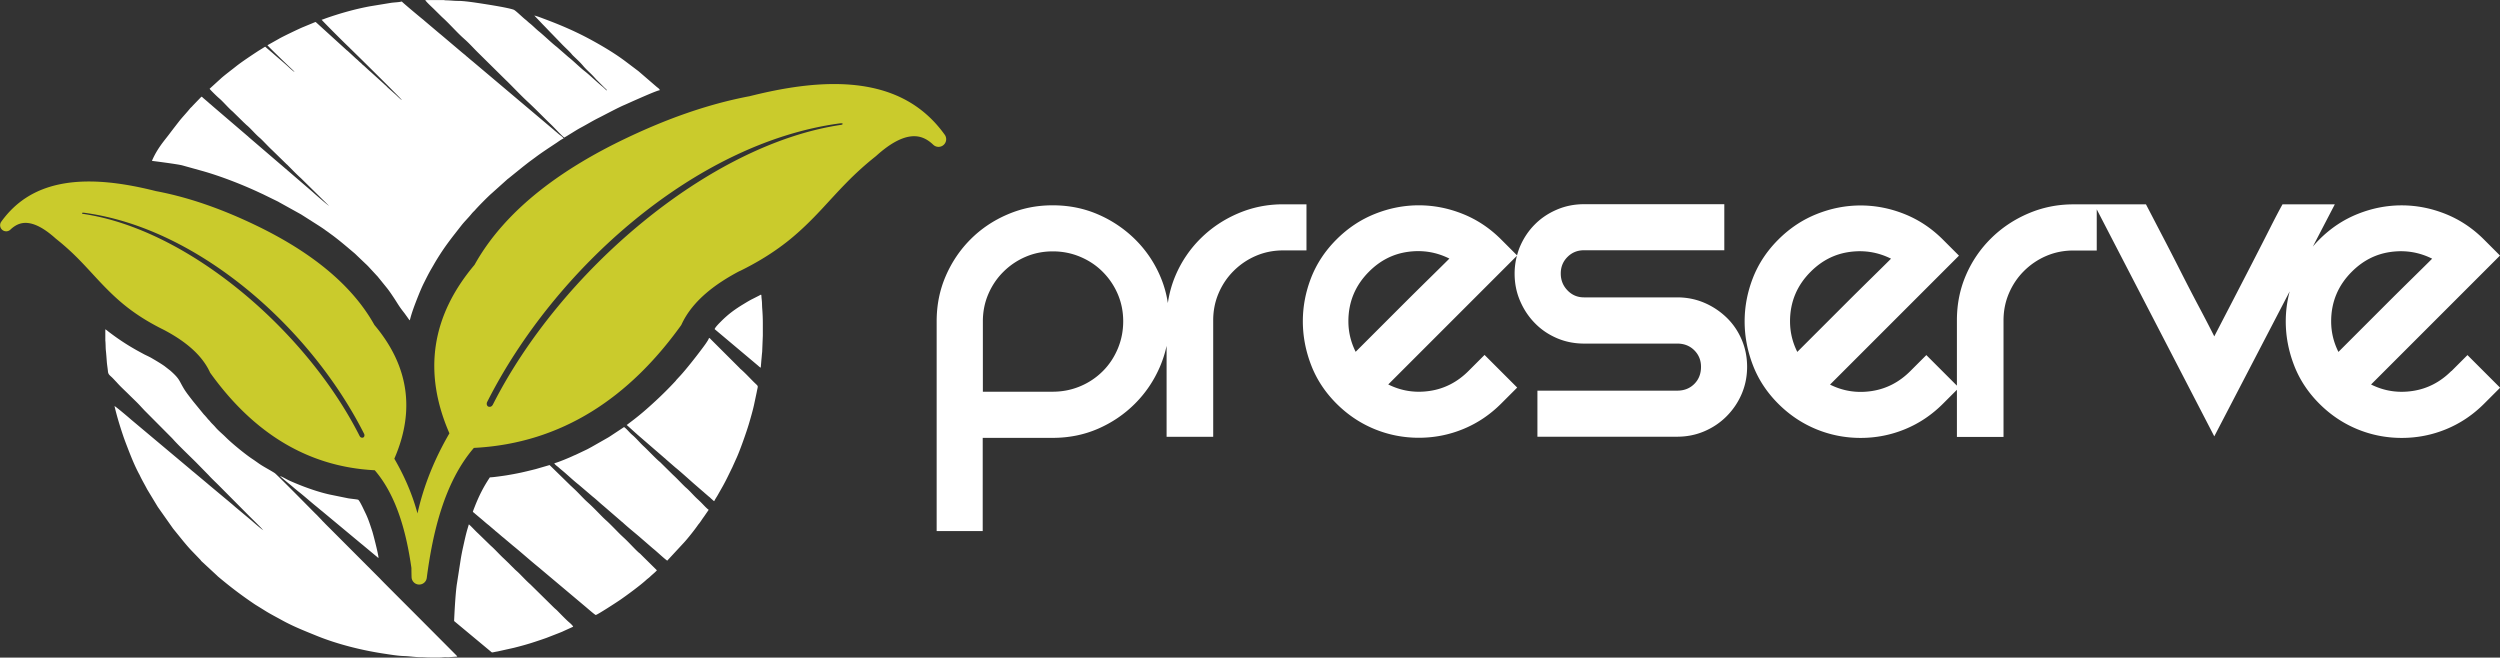
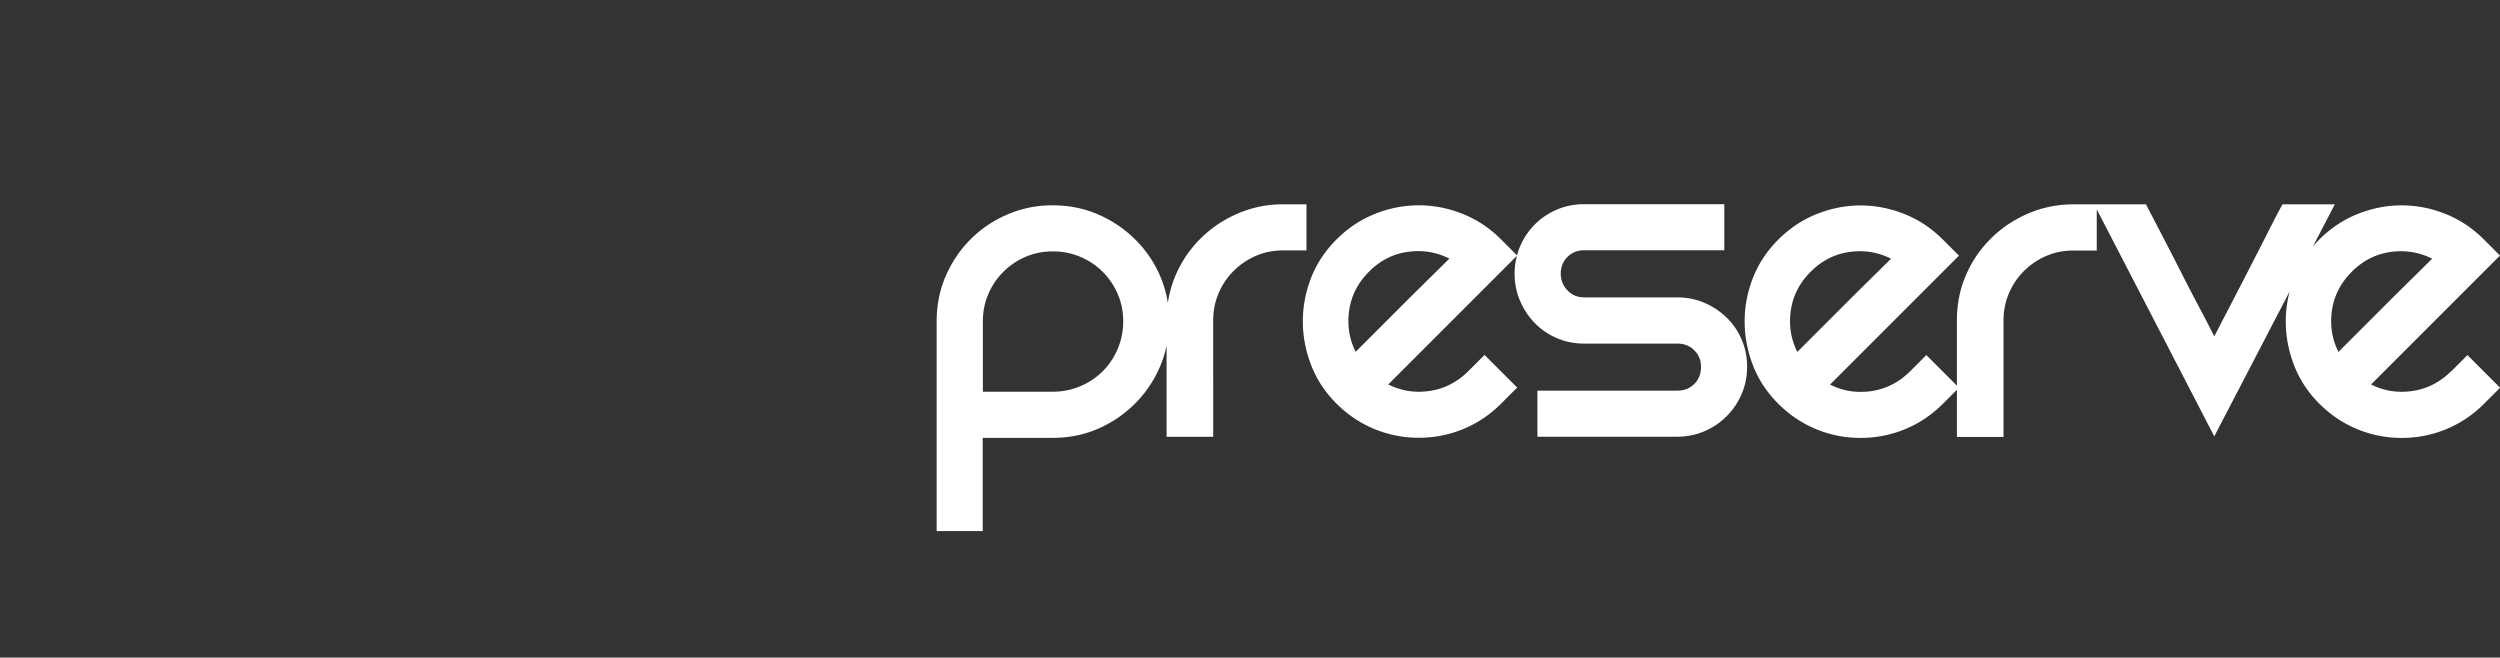
<svg xmlns="http://www.w3.org/2000/svg" id="Layer_2" data-name="Layer 2" viewBox="0 0 495.59 130.36">
  <rect x="0" y="0" width="495.59" height="130.36" fill="#333333" stroke="none" />
  <defs>
    <style>.cls-1{fill:#fff}</style>
  </defs>
  <g id="Layer_1-2" data-name="Layer 1">
-     <path d="M79.65 19.82c-.15-.04-.9-.75-1.06-.92l-1.6-1.43c-.21-.17-.33-.35-.53-.52-.23-.18-.31-.29-.52-.47l-2.54-2.3s-.05-.04-.06-.05l-.19-.16-.03-.03-.94-.87c-.12-.11-.14-.11-.26-.21-.11-.09-.17-.16-.26-.26-.05-.05-.07-.07-.12-.11-.01-.01-.05-.04-.06-.05l-.22-.19c-.07-.06-.09-.08-.15-.14-.21-.21-.29-.28-.52-.47l-1.58-1.46c-.12-.12-.14-.12-.26-.21l-6.17-5.61c-.2.05-.43.16-.63.24l-1.86.77c-.72.29-4.03 1.87-4.79 2.32l-2.28 1.28c.2.3 3.93 3.89 4.71 4.62.21.2.5.46.66.68-.14-.04-.93-.73-1.09-.89-.9-.85-2.25-1.96-3.26-2.86l-1.1-.94c-.16-.13-.22-.22-.37-.32-.26.14-.46.28-.72.44-.27.17-.49.29-.76.47-1.13.74-3.24 2.14-4.3 2.99-.76.61-2.4 1.84-3.01 2.41-.13.12-.17.17-.31.28l-1.92 1.75c.17.26 1.49 1.55 1.9 1.89.74.62 1.88 1.97 2.68 2.63l2.06 2.02c.07.07.1.11.18.17l.45.43c.08.08.05.04.13.11.84.71 1.66 1.74 2.57 2.5.51.43 1.69 1.74 2.43 2.41l2.86 2.79s.05.04.06.05c.1.08.13.11.21.2.89.89 1.65 1.7 2.59 2.54l5.55 5.46c-.18-.05-2.78-2.31-3.16-2.67l-6.3-5.42c-.14-.11-.25-.21-.38-.32l-5.93-5.09c-.16-.12-.22-.22-.37-.33l-6.75-5.78c-.28-.24-.5-.45-.78-.67-.15-.12-.2-.19-.37-.33l-.82-.7c-.19-.14-.22-.27-.43-.32l-1.72 1.78c-.18.24-.39.37-.57.6-.69.86-1.47 1.65-2.15 2.52-.27.35-1.14 1.46-1.99 2.59-.93 1.23-2.35 2.81-3.38 5.23 0 0 4.95.62 6 .89l4.06 1.13c3.66 1.04 7.94 2.71 11.36 4.32.32.15.56.25.87.41l2.66 1.3c.16.08.25.15.41.23l4.2 2.33 3.6 2.29c.27.18.52.34.77.51l1.9 1.37c1.6 1.2 2.88 2.32 4.36 3.56l2.6 2.48.03.03 1.6 1.73c.11.13.2.2.31.33l1.75 2.16c.5.61.95 1.28 1.39 1.94.94 1.41 1.02 1.7 2.13 3.11.2.26.35.49.54.74.16.21.4.62.59.75.34-1.47 1.01-3.18 1.57-4.61.39-.97.79-1.95 1.26-2.88.47-.94.92-1.84 1.45-2.75.28-.47.5-.87.77-1.33 1.86-3.09 3.14-4.64 5.17-7.24.61-.78 1.39-1.53 1.96-2.24.18-.22.27-.32.47-.52.1-.1.17-.16.26-.26.5-.6 2.6-2.73 3.28-3.31l3.1-2.78c.12-.12.17-.13.29-.23l2.87-2.32c.22-.16.37-.29.59-.46.22-.17.37-.29.59-.46l1.21-.89c1.4-1.05 2.87-1.99 4.32-2.96.29-.2 1-.72 1.31-.79-.08-.28-.71-.68-.94-.87l-.5-.43c-.11-.1-.15-.12-.26-.21-.1-.08-.14-.14-.24-.22L93.72 12.19c-.35-.28-.67-.55-1.01-.85-.12-.1-.15-.11-.26-.21-.1-.09-.14-.14-.24-.22-.18-.15-.33-.26-.52-.42l-4.23-3.58c-.12-.11-.14-.11-.26-.21l-3.03-2.56c-.16-.15-.33-.29-.51-.43-.34-.27-3.86-3.2-4-3.41-.68.16-1.4.16-2.13.26l-4.2.69c-2.91.54-5.88 1.38-8.66 2.35-.32.11-.58.24-.91.31.19.28 4.92 5.01 5.44 5.46l.34.35s.05.04.06.05l.03.03 2.09 2.05c.34.34 7.67 7.57 7.94 7.97zm62.01 45.42 8.55 7.19c.17.14.4.39.6.45l.13-1.57c.05-.44.09-1.1.15-1.54l.13-3.25v-2.5c0-.9-.04-1.79-.11-2.75-.04-.45-.04-.84-.06-1.28-.02-.42-.09-.82-.11-1.29-.02-.4-.06-.31-.5-.08l-1.16.59c-.63.31-1.16.63-1.75.99-1.83 1.1-3.15 2.06-4.62 3.54-.29.29-1.14 1.13-1.24 1.5zM75.04 110.6c-.02-.69-1.05-4.72-1.27-5.37-.37-1.11-.71-2.21-1.21-3.28l-.72-1.5c-.11-.21-.62-1.27-.84-1.38-.15-.08-1.65-.22-1.99-.29l-3.68-.75c-1.71-.38-3.51-.97-5.12-1.58-.79-.3-2.38-.94-3.16-1.33-.35-.18-1.22-.67-1.53-.74.11.17 2.09 1.77 2.4 2.03.22.18.38.33.6.51.23.18.4.34.61.5 1.11.86 2.52 2.13 3.66 3.04l.6.5c.21.19.39.31.61.5l7.32 6.09c.21.18.39.32.61.5l2.45 2.04c.13.11.2.16.32.26.18.16.12.13.34.25zm14.98 12.51 7.14 5.94c.51.41.16.31 1.48.09l3.24-.72c1.43-.36 2.78-.73 4.13-1.18.69-.23 1.31-.43 1.96-.66.16-.06.33-.11.47-.17l2.39-.93c.32-.13.63-.24.94-.4l1.85-.84c-.06-.23-.6-.71-.84-.91-.51-.43-1.75-1.71-2.32-2.29-.24-.24-.43-.37-.67-.61l-4.67-4.6c-.73-.62-1.69-1.68-2.44-2.4l-.49-.44c-.08-.07-.11-.1-.18-.17l-1.28-1.28-.83-.8c-.8-.72-1.89-1.95-2.56-2.51l-2.57-2.5c-.55-.49-1.5-1.56-1.83-1.78l-.32 1.08c-.34 1.21-.54 2.18-.81 3.38a42.1 42.1 0 0 0-.46 2.34l-.76 4.9c-.35 2.09-.57 7.45-.57 7.45zm19.87-31.28c.78-.18 3.09-1.15 3.77-1.48.17-.08.33-.14.49-.21l2.21-1.05c.3-.15.54-.29.84-.45l3.34-1.9c.17-.1.28-.17.43-.27l2.74-1.81c.55.37 1.08 1.1 1.61 1.54.85.71 1.55 1.61 2.37 2.35.48.43 2.23 2.27 2.95 2.88l.19.16c.11.09.17.16.27.26l2.29 2.26c.83.76 1.59 1.6 2.4 2.38.07.07.09.08.15.14.87.73 1.59 1.65 2.44 2.4l.42.4c.48.45 1.22 1.32 1.69 1.63l-.95 1.38c-.34.45-.59.89-.94 1.33-.12.15-.15.17-.26.33-.56.83-2.1 2.77-2.79 3.5l-3.28 3.54c-.61-.41-2.11-1.85-2.83-2.41l-2.78-2.41c-1.08-.92-2.17-1.78-3.2-2.74-.14-.13-.21-.15-.35-.29l-3.47-3c-.7-.57-1.45-1.3-2.13-1.83l-2.8-2.39c-1.2-.94-2.29-2.03-3.48-2.99-.24-.19-.46-.41-.69-.59-.18-.14-.59-.45-.64-.64zm14.34-7.58c.2-.13.39-.3.6-.45 2.01-1.51 3.3-2.63 5.13-4.32a73.02 73.02 0 0 0 3.94-3.93c.12-.13.12-.17.23-.29l.76-.82c1.03-1.11 3.05-3.67 3.99-4.93.37-.49 1.55-2.01 1.67-2.52.22.06.3.22.45.36l5.57 5.56c.09.09.09.12.2.21.82.69 1.78 1.73 2.59 2.54 1.1 1.1.92.58.65 2.08l-.55 2.59c-.25 1.13-.7 2.69-1.02 3.76-.44 1.49-1.84 5.49-2.53 6.91l-.76 1.69c-.64 1.29-1.13 2.36-1.84 3.64l-1.14 2.01c-.13.21-.52.81-.57 1-.2-.05-.28-.21-.59-.46-.11-.09-.16-.16-.27-.26-.11-.1-.15-.11-.26-.21l-.85-.73c-.11-.11-.13-.13-.25-.22l-1.94-1.68c-.54-.48-2.82-2.53-3.52-3.07l-1.9-1.65c-.1-.1-.12-.13-.24-.22-.15-.12-.15-.12-.28-.24l-5.16-4.46c-.12-.1-.15-.15-.28-.25l-1.84-1.66zm-12.36-56.96c-.44-.3-2.07-2.07-2.61-2.58-1.6-1.54-3.15-3.16-4.78-4.66-1.27-1.17-3.56-3.59-4.18-4.15l-.03-.03-5.69-5.62c-.82-.82-1.61-1.71-2.48-2.47l-.55-.5C90.2 6.01 88.98 4.6 87.6 3.36l-1.64-1.62c-.23-.23-1.57-1.45-1.65-1.73h3.49c.29 0 .4.06.7.06.86.01 1.63.12 2.39.11.85 0 2.22.18 3.08.3 1.68.25 6.59.98 7.87 1.45.36.13 1.84 1.59 2.28 1.92.31.23.58.53.91.78.61.48 1.17 1.08 1.76 1.56 1.14.92 2.56 2.33 3.62 3.14l2.27 1.98c.85.65 2.36 2.13 3.15 2.74 1.05.81 2.51 2.24 3.62 3.14.27.22.57.57.87.77-.06-.23-.26-.35-.42-.51l-1.37-1.37c-.17-.17-.31-.29-.46-.47l-.11-.13-.17-.18c-.7-.79-1.54-1.46-2.21-2.27-.61-.73-1.35-1.38-2.03-2.05-.18-.18-.24-.29-.41-.47-.59-.64-1.24-1.2-1.84-1.84l-1.81-1.87c-.63-.63-1.18-1.24-1.81-1.87l-1.76-1.85c.6.14 1.31.42 1.87.63 3.54 1.32 6.62 2.65 9.88 4.46 2.2 1.22 4.41 2.55 6.42 4.07l2.49 1.88 3.63 3.13c.21.17.52.35.59.63-.6.05-4.53 1.83-5.06 2.05l-1.85.83c-1.33.55-3.89 1.94-5.29 2.64-1.18.59-2.29 1.28-3.46 1.9-.75.4-1.46.87-2.19 1.31-.38.23-.71.45-1.1.65zM97.12 94.63c.55 0 2.64-.3 3.22-.39 2.35-.39 3.48-.65 5.86-1.25l2.75-.8 4.01 3.92c.13.14.22.22.36.34l.03.03.48.45c.79.72 1.9 1.98 2.66 2.64l.03.03c.98.87 2.13 2.09 3.08 3.04l.51.48c.6.5 2.17 2.14 2.84 2.81l.66.62c.93.83 2.2 2.27 2.98 2.96.14.13.21.15.35.29l.64.64 2.64 2.61c-.19.28-1.07.98-1.35 1.27-.23.23-.49.39-.73.61-1.1 1.03-3.87 3.07-5.18 3.97-.71.49-4.59 3.01-4.86 3.01-.14 0-1.74-1.39-1.94-1.56l-9.5-7.99c-1.62-1.31-3.32-2.85-4.94-4.16l-1.14-.96c-.28-.22-.48-.42-.76-.64-.54-.42-.98-.85-1.52-1.27-.16-.12-.22-.21-.37-.33-.15-.11-.22-.19-.38-.32-.28-.22-.48-.43-.76-.64-.54-.42-.99-.85-1.52-1.28l-1.14-.96c-.16-.16-.21-.19-.39-.31.02-.19.25-.74.33-.95.86-2.2 1.73-3.95 3.05-5.93zm-44.94 10.49c-.24-.36-2.11-2.16-2.66-2.71l-6.19-6.23c-.66-.66-1.35-1.29-1.98-1.99l-2.45-2.5c-1.17-1.17-3.61-3.49-4.57-4.59l-.05-.06-.03-.03-.2-.21-.09-.09-5.03-5.06-.29-.29-.25-.27c-.05-.05-.08-.08-.14-.15l-.17-.18-.03-.03c-.76-.86-1.6-1.62-2.41-2.43-.82-.82-1.78-1.68-2.53-2.54l-.26-.27c-.18-.19-.34-.37-.54-.57-.5-.5-.86-.66-.91-1.3-.06-.66-.19-1.35-.23-1.98-.05-.69-.1-1.39-.17-2.05-.08-.69-.04-1.45-.12-2.1v-2.21c.26.14.42.3.64.47 1.4 1.07 2.85 2.07 4.37 2.98.44.26.86.51 1.33.77l1.36.74c.44.22.97.46 1.4.7.87.51 1.8 1.05 2.63 1.63l1.18.92c1.88 1.68 1.63 1.84 2.69 3.6.44.73 1.23 1.72 1.77 2.42l2.15 2.63c.1.11.16.16.26.27.18.22.31.34.48.57.17.22.34.33.5.55.3.39.69.71 1.01 1.09.63.76 1.43 1.37 2.12 2.07 1.2 1.2 3.81 3.33 5.19 4.25.43.28.83.57 1.24.86 1.04.74 2.19 1.29 3.26 1.98.4.26 6.97 6.94 7.91 7.88.19.19.34.33.53.52.06.06.08.09.14.15l.77.8c.05.06.05.07.11.13l.41.41c.05.06.06.07.11.12.36.37.69.69 1.05 1.05l9.9 9.92c.21.26 5.07 5.1 7.97 8.01l7.07 7.1c.11.11.14.16.23.29l-1.75.12c-.3 0-.63-.02-.93 0-.28.02-.47.06-.81.06H85.24c-.64 0-1.11-.06-1.75-.06-1.17 0-2.32-.2-3.44-.23-1.26-.04-2.84-.31-4.1-.5-4.32-.66-9.1-1.86-13.12-3.49-2.36-.96-4.76-1.9-7-3.15-1.19-.66-2.4-1.27-3.53-2l-1.73-1.07c-2.71-1.82-4.87-3.47-7.34-5.54-.1-.08-.14-.14-.24-.23l-3.09-2.86c-.1-.12-.09-.14-.2-.26l-1.57-1.63c-.63-.64-1.17-1.29-1.75-1.98l-2.06-2.54-3.04-4.31L29.17 97c-.46-.9-1-1.79-1.43-2.71-.04-.1-.09-.19-.14-.27-.88-1.63-1.59-3.41-2.26-5.14-.35-.91-.67-1.73-.99-2.69-.62-1.85-1.19-3.71-1.65-5.69.22.06 2.81 2.25 3.28 2.67l11.48 9.63c.32.26.59.52.92.77l2.76 2.31c.17.15.3.26.47.4l3.21 2.68c.33.27.6.5.92.77.32.26.6.51.91.78l3.24 2.71c.33.28 2.05 1.81 2.31 1.88z" style="fill-rule:evenodd;fill:#fff" />
-     <path d="M146.62 53.73c-4.55 2.39-9.27 5.75-11.49 10.54-.04.09-.09.17-.14.25-10.15 14.12-23.48 23.38-41.05 24.27-5.93 6.9-8.19 16.99-9.34 25.77-.1.78-.78 1.35-1.57 1.32-.79-.04-1.41-.67-1.44-1.46-.02-.61-.03-1.21-.03-1.82-.96-6.7-2.8-14.18-7.27-19.38-13.95-.71-24.52-8.05-32.58-19.26a.644.644 0 0 1-.11-.2c-1.76-3.8-5.51-6.47-9.12-8.37-2.72-1.34-5.28-2.89-7.64-4.78-1.9-1.52-3.59-3.2-5.25-4.97-1.28-1.37-2.53-2.76-3.84-4.1a48.91 48.91 0 0 0-4.66-4.21c-.02-.02-.04-.03-.06-.05-1.74-1.56-4.57-3.71-7.08-2.93-.72.22-1.35.66-1.89 1.17a1.2 1.2 0 0 1-1.62.04c-.47-.41-.55-1.1-.19-1.61 1.48-2.06 3.29-3.79 5.47-5.09 7.37-4.4 17.32-2.95 25.22-.97 6.83 1.29 13.41 3.72 19.66 6.72 9.17 4.4 18.55 10.71 23.62 19.81 6.81 8.08 8.11 16.95 3.95 26.51 2.02 3.48 3.58 7.09 4.59 10.85 1.23-5.53 3.39-10.82 6.33-15.88-5.25-12.05-3.61-23.22 4.98-33.4 6.38-11.46 18.2-19.41 29.76-24.96 7.88-3.78 16.17-6.85 24.77-8.47 9.96-2.5 22.49-4.32 31.78 1.22 2.75 1.64 5.04 3.82 6.9 6.42a1.516 1.516 0 0 1-2.28 1.98c-.68-.65-1.47-1.2-2.38-1.48-3.17-.98-6.74 1.72-8.92 3.69-.03.02-.05.04-.07.06a61.53 61.53 0 0 0-5.88 5.31c-1.66 1.69-3.23 3.44-4.84 5.17-2.09 2.24-4.22 4.35-6.62 6.27-2.98 2.38-6.21 4.34-9.63 6.02zm-75.3 32.74c.14.29.5.37.72.24.18-.11.27-.39.16-.67C61.59 65 39.38 45.24 16.72 42.18c-.33-.04-.44 0-.46.05-.03.14.2.17.28.18 20.88 3.11 44.23 23.17 54.77 44.06zm26.35-6.19c13.28-26.32 42.71-51.59 69.01-55.52.11-.02.4-.06.36-.23-.02-.08-.16-.12-.58-.07-28.56 3.85-56.53 28.76-69.91 55.27-.14.35-.03.7.2.84.28.17.73.07.91-.3z" style="fill:#cacb2c;fill-rule:evenodd" />
    <path class="cls-1" d="M258.99 49.63V40.5h-4.62c-3.15 0-6.12.6-8.93 1.8-2.81 1.2-5.27 2.84-7.39 4.93a22.94 22.94 0 0 0-4.98 7.29c-.76 1.76-1.28 3.62-1.56 5.56-.28-1.87-.79-3.66-1.53-5.36a22.94 22.94 0 0 0-4.98-7.29 23.87 23.87 0 0 0-7.34-4.93c-2.77-1.2-5.76-1.8-8.98-1.8s-6.12.6-8.93 1.8c-2.81 1.2-5.25 2.84-7.34 4.93s-3.73 4.52-4.93 7.29c-1.2 2.77-1.8 5.76-1.8 8.98v41.57h9.13V86.8h13.86c3.22 0 6.21-.6 8.98-1.8 2.77-1.2 5.22-2.86 7.34-4.98 2.12-2.12 3.78-4.58 4.98-7.39.56-1.32.99-2.68 1.29-4.07v18.03h9.24V63.5c0-1.92.36-3.71 1.08-5.39.72-1.68 1.71-3.15 2.98-4.41a14.02 14.02 0 0 1 4.41-2.98c1.68-.72 3.47-1.08 5.39-1.08h4.62zm-37.41 19.5c-.72 1.71-1.71 3.2-2.98 4.46a13.797 13.797 0 0 1-4.46 2.98c-1.71.72-3.52 1.08-5.44 1.08h-13.86V63.69c0-1.92.36-3.71 1.08-5.39.72-1.68 1.71-3.15 2.98-4.41a14.02 14.02 0 0 1 4.41-2.98c1.68-.72 3.47-1.08 5.39-1.08s3.73.36 5.44 1.08c1.71.72 3.2 1.71 4.46 2.98a14.02 14.02 0 0 1 2.98 4.41c.72 1.68 1.08 3.47 1.08 5.39s-.36 3.73-1.08 5.44zM259.91 72.36c1.09 2.84 2.77 5.39 5.03 7.65 2.19 2.19 4.69 3.87 7.49 5.03 2.81 1.16 5.75 1.74 8.83 1.74s6.02-.58 8.83-1.74c2.81-1.16 5.3-2.84 7.49-5.03l3.18-3.18-6.47-6.47-3.18 3.18c-2.19 2.19-4.74 3.51-7.65 3.95-2.91.44-5.66.02-8.26-1.28l25.51-25.51c-.3 1.13-.46 2.31-.46 3.55 0 1.92.36 3.71 1.08 5.39.72 1.68 1.69 3.15 2.93 4.41 1.23 1.27 2.69 2.26 4.36 2.98 1.68.72 3.47 1.08 5.39 1.08h18.47c1.37 0 2.5.44 3.39 1.33.89.89 1.33 1.98 1.33 3.28 0 1.37-.44 2.5-1.33 3.39-.89.89-2.02 1.33-3.39 1.33h-27.71v9.13h27.71c1.92 0 3.71-.36 5.39-1.08 1.68-.72 3.15-1.71 4.41-2.98a14.02 14.02 0 0 0 2.98-4.41c.72-1.68 1.08-3.47 1.08-5.39s-.36-3.71-1.08-5.39c-.72-1.68-1.71-3.13-2.98-4.36a14.582 14.582 0 0 0-4.41-2.93c-1.68-.72-3.47-1.08-5.39-1.08h-18.47c-1.3 0-2.39-.46-3.28-1.39-.89-.92-1.33-2.04-1.33-3.34s.44-2.39 1.33-3.28c.89-.89 1.98-1.33 3.28-1.33h27.81v-9.13h-27.81c-1.92 0-3.71.36-5.39 1.08-1.68.72-3.13 1.69-4.36 2.93-1.23 1.23-2.21 2.69-2.93 4.36-.25.57-.43 1.17-.6 1.77l-3.15-3.15c-2.26-2.26-4.81-3.95-7.65-5.08-2.84-1.13-5.73-1.69-8.67-1.69s-5.83.56-8.67 1.69-5.39 2.82-7.65 5.08c-2.26 2.26-3.93 4.79-5.03 7.6-1.09 2.81-1.64 5.68-1.64 8.62s.55 5.83 1.64 8.67zm11.5-18.53c2.19-2.19 4.74-3.49 7.65-3.9 2.91-.41 5.66.03 8.26 1.33-.96.96-2.31 2.29-4.05 4-1.74 1.71-3.56 3.51-5.44 5.39l-5.34 5.34-3.75 3.75c-.96-1.92-1.44-3.93-1.44-6.06 0-3.83 1.37-7.12 4.11-9.85zM485.94 73.55c-2.19 2.19-4.74 3.51-7.65 3.95-2.91.44-5.66.02-8.26-1.28l25.56-25.56-3.18-3.18c-2.26-2.26-4.81-3.95-7.65-5.08-2.84-1.13-5.73-1.69-8.67-1.69s-5.83.56-8.67 1.69-5.39 2.82-7.65 5.08a21 21 0 0 0-1.28 1.4l4.36-8.38h-10.37c-.61 1.09-1.42 2.63-2.45 4.67-1.09 2.16-2.29 4.5-3.59 7.03-1.3 2.53-2.62 5.08-3.95 7.65-1.33 2.57-2.51 4.84-3.54 6.83-.82-1.64-1.83-3.59-3.03-5.85-1.2-2.26-2.41-4.6-3.64-7.03-1.23-2.43-2.46-4.82-3.69-7.18-1.19-2.28-2.24-4.31-3.18-6.11h-14.38c-3.15 0-6.12.6-8.93 1.8-2.81 1.2-5.27 2.84-7.39 4.93a22.94 22.94 0 0 0-4.98 7.29c-1.2 2.77-1.8 5.76-1.8 8.98v12.94l-6.06-6.06-3.18 3.18c-2.19 2.19-4.74 3.51-7.65 3.95-2.91.44-5.66.02-8.26-1.28l25.56-25.56-3.18-3.18c-2.26-2.26-4.81-3.95-7.65-5.08-2.84-1.13-5.73-1.69-8.67-1.69s-5.83.56-8.67 1.69-5.39 2.82-7.65 5.08c-2.26 2.26-3.93 4.79-5.03 7.6-1.09 2.81-1.64 5.68-1.64 8.62s.55 5.83 1.64 8.67c1.09 2.84 2.77 5.39 5.03 7.65 2.19 2.19 4.69 3.87 7.49 5.03 2.81 1.16 5.75 1.74 8.83 1.74s6.02-.58 8.83-1.74c2.81-1.16 5.3-2.84 7.49-5.03l2.77-2.77v9.34h9.24V63.52c0-1.92.36-3.71 1.08-5.39.72-1.68 1.71-3.15 2.98-4.41a14.02 14.02 0 0 1 4.41-2.98c1.68-.72 3.47-1.08 5.39-1.08h4.62V41.5l23.3 45 14.95-28.74c-.52 1.95-.78 3.94-.78 5.96 0 2.94.55 5.83 1.64 8.67 1.09 2.84 2.77 5.39 5.03 7.65 2.19 2.19 4.69 3.87 7.49 5.03 2.81 1.16 5.75 1.74 8.83 1.74s6.02-.58 8.83-1.74c2.81-1.16 5.3-2.84 7.49-5.03l3.18-3.18-6.47-6.47-3.18 3.18zm-125.9-7.54-3.75 3.75c-.96-1.92-1.44-3.93-1.44-6.06 0-3.83 1.37-7.12 4.11-9.85 2.19-2.19 4.74-3.49 7.65-3.9 2.91-.41 5.66.03 8.26 1.33-.96.96-2.31 2.29-4.05 4-1.74 1.71-3.56 3.51-5.44 5.39l-5.34 5.34zm103.52 3.75c-.96-1.92-1.44-3.93-1.44-6.06 0-3.83 1.37-7.12 4.11-9.85 2.19-2.19 4.74-3.49 7.65-3.9 2.91-.41 5.66.03 8.26 1.33-.96.96-2.31 2.29-4.05 4-1.74 1.71-3.56 3.51-5.44 5.39l-5.34 5.34-3.75 3.75z" />
  </g>
</svg>